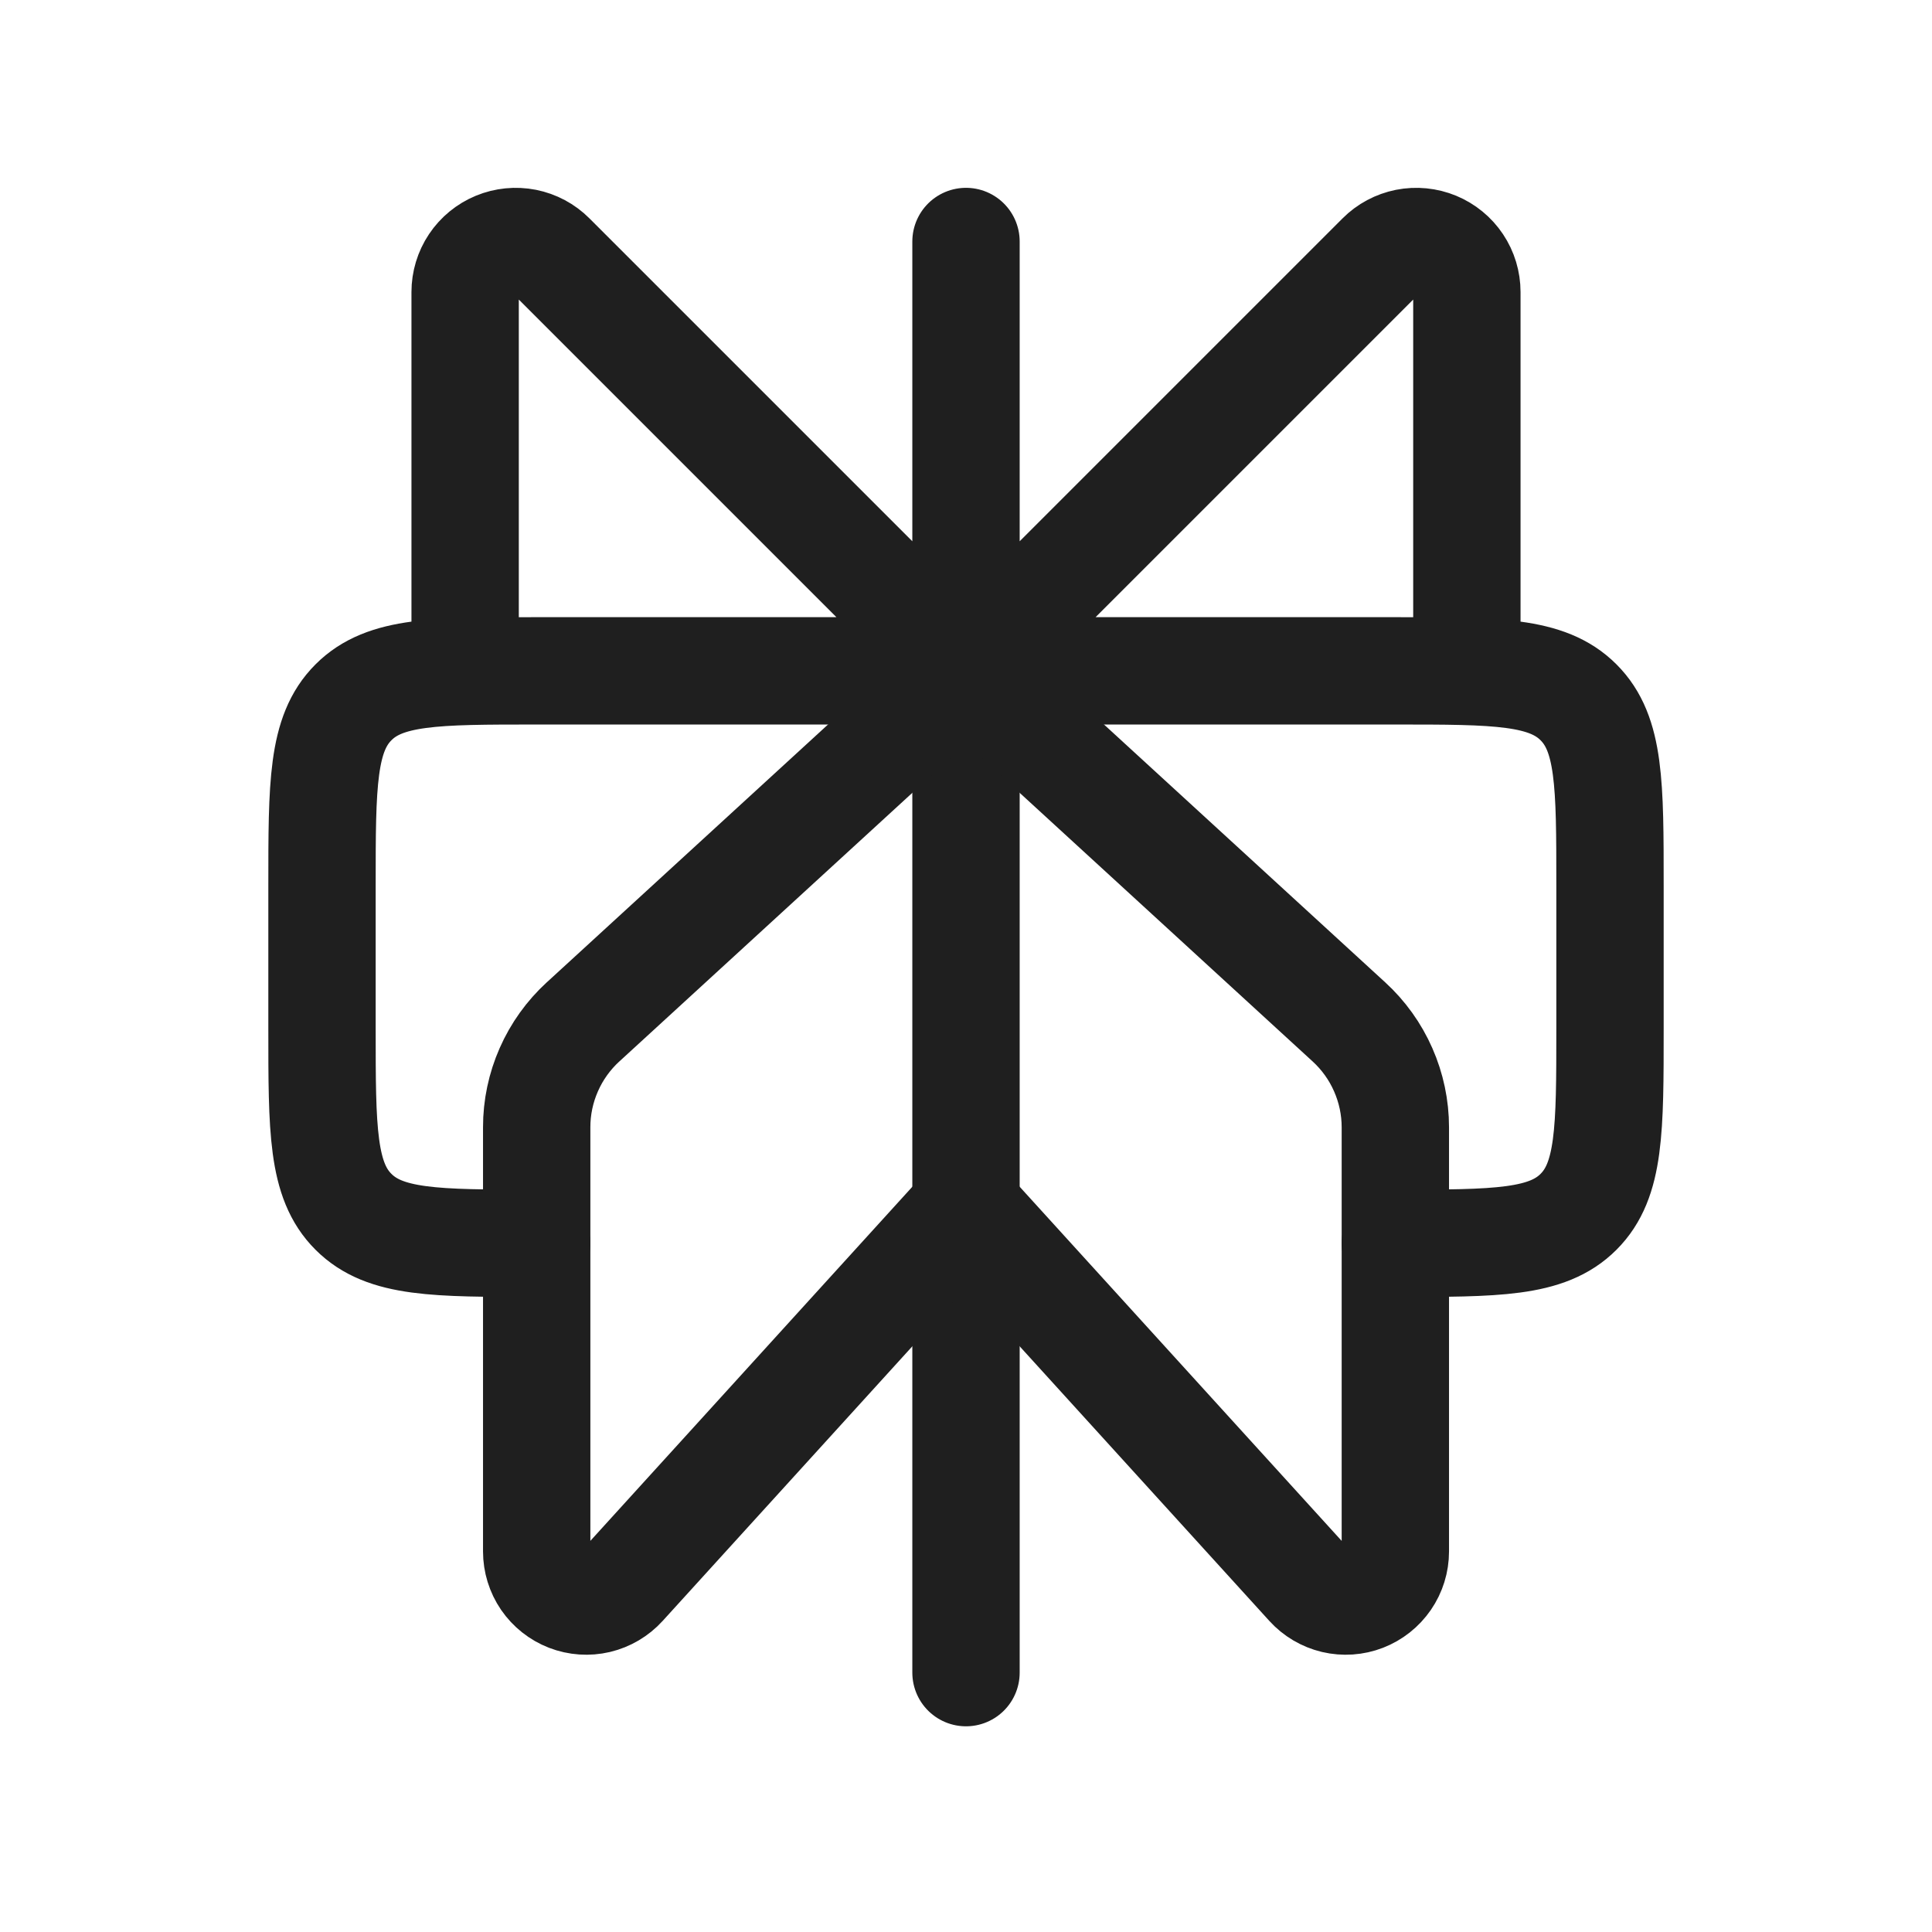
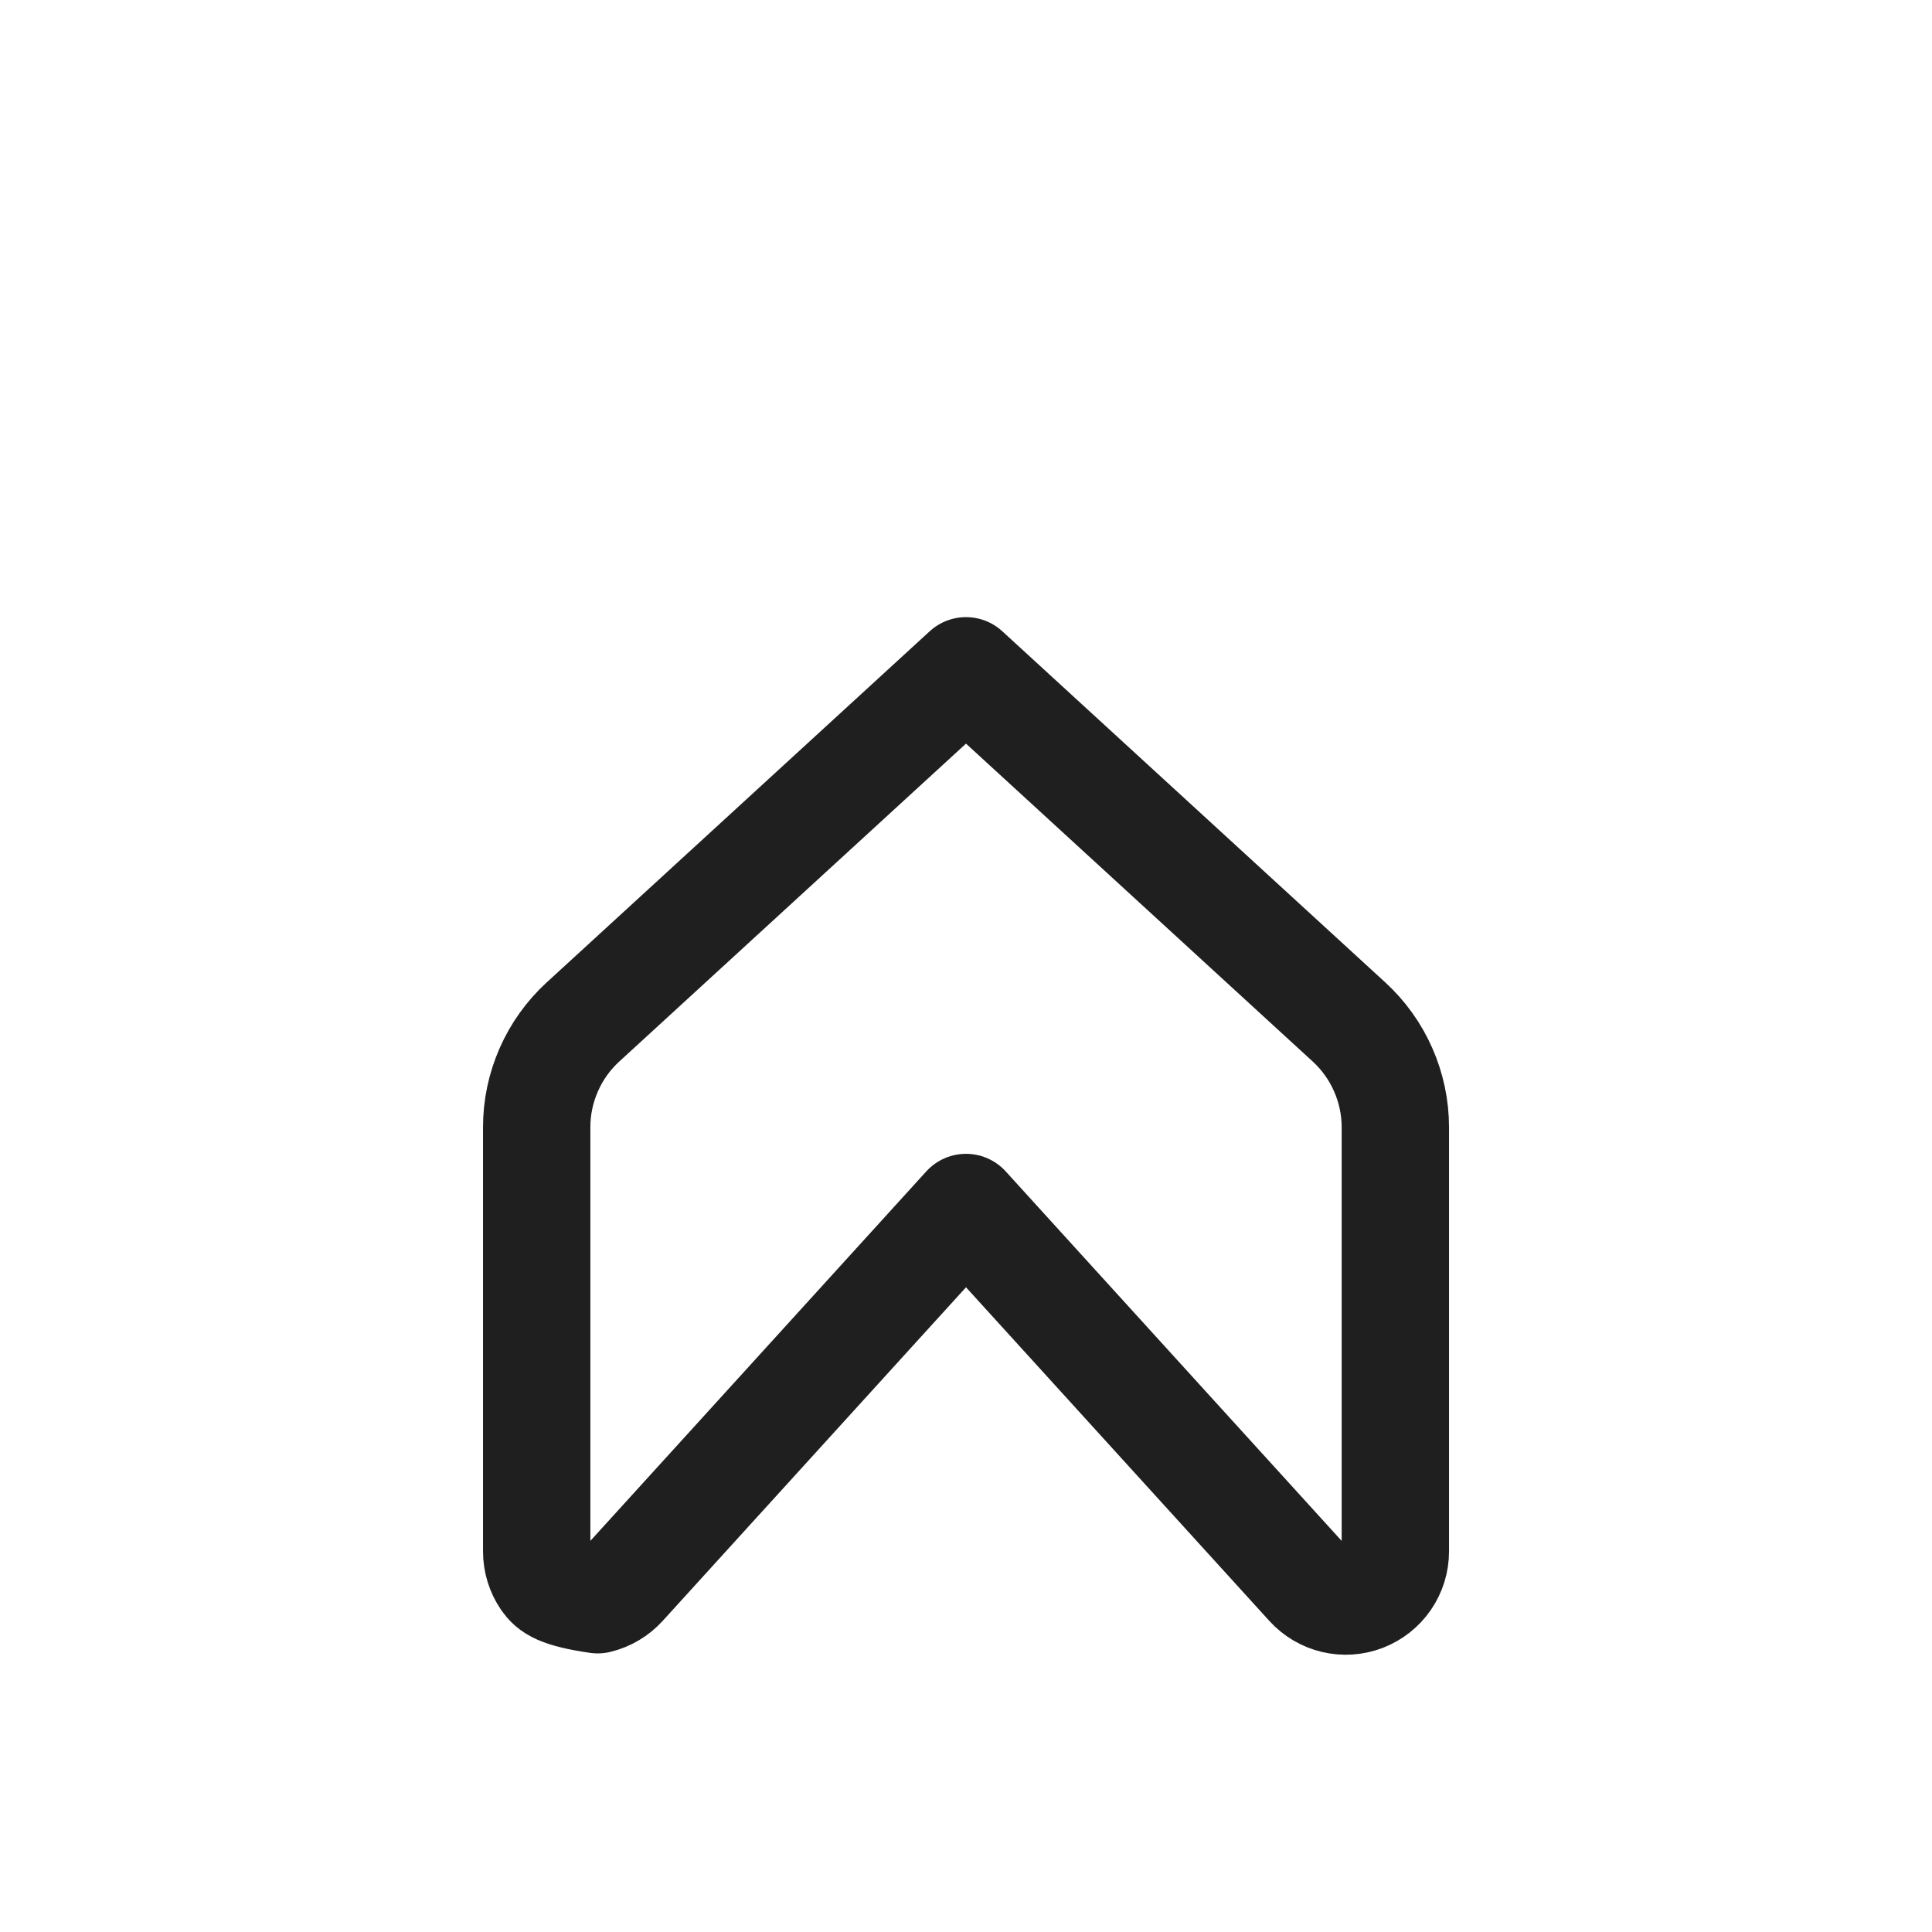
<svg xmlns="http://www.w3.org/2000/svg" width="48" height="48" viewBox="0 0 48 48" fill="none">
-   <path d="M13.333 30.889C10.82 30.889 9.563 30.889 8.782 30.107C8 29.328 8 28.071 8 25.556V22C8 19.486 8 18.23 8.782 17.449C9.561 16.667 10.818 16.667 13.333 16.667H34.667C37.18 16.667 38.437 16.667 39.218 17.449C40 18.23 40 19.486 40 22V25.556C40 28.07 40 29.326 39.218 30.107C38.437 30.889 37.18 30.889 34.667 30.889M24 6V41.556M11.556 16.667V7.257C11.556 7.009 11.629 6.765 11.767 6.559C11.905 6.352 12.102 6.191 12.331 6.096C12.561 6.001 12.814 5.976 13.058 6.024C13.302 6.073 13.526 6.192 13.701 6.368L24 16.667L34.299 6.368C34.474 6.192 34.698 6.073 34.942 6.024C35.186 5.976 35.439 6.001 35.669 6.096C35.898 6.191 36.095 6.352 36.233 6.559C36.371 6.765 36.444 7.009 36.444 7.257V16.667" stroke="#1F1F1F" stroke-width="2.667" stroke-linecap="round" stroke-linejoin="round" />
-   <path d="M14.487 25.388L24 16.666L33.513 25.388C33.877 25.721 34.167 26.126 34.365 26.577C34.564 27.028 34.667 27.516 34.667 28.009V38.546C34.667 38.794 34.592 39.037 34.451 39.242C34.31 39.447 34.111 39.605 33.879 39.695C33.647 39.785 33.393 39.802 33.151 39.745C32.909 39.687 32.69 39.558 32.523 39.374L24 30L15.477 39.374C15.31 39.558 15.091 39.687 14.849 39.745C14.607 39.802 14.354 39.785 14.121 39.695C13.889 39.605 13.69 39.447 13.549 39.242C13.409 39.037 13.334 38.794 13.334 38.546V28.009C13.333 27.515 13.436 27.028 13.635 26.576C13.833 26.125 14.124 25.72 14.487 25.387" stroke="#1F1F1F" stroke-width="2.667" stroke-linecap="round" stroke-linejoin="round" />
+   <path d="M14.487 25.388L24 16.666L33.513 25.388C33.877 25.721 34.167 26.126 34.365 26.577C34.564 27.028 34.667 27.516 34.667 28.009V38.546C34.667 38.794 34.592 39.037 34.451 39.242C34.31 39.447 34.111 39.605 33.879 39.695C33.647 39.785 33.393 39.802 33.151 39.745C32.909 39.687 32.69 39.558 32.523 39.374L24 30L15.477 39.374C15.31 39.558 15.091 39.687 14.849 39.745C13.889 39.605 13.69 39.447 13.549 39.242C13.409 39.037 13.334 38.794 13.334 38.546V28.009C13.333 27.515 13.436 27.028 13.635 26.576C13.833 26.125 14.124 25.72 14.487 25.387" stroke="#1F1F1F" stroke-width="2.667" stroke-linecap="round" stroke-linejoin="round" />
</svg>